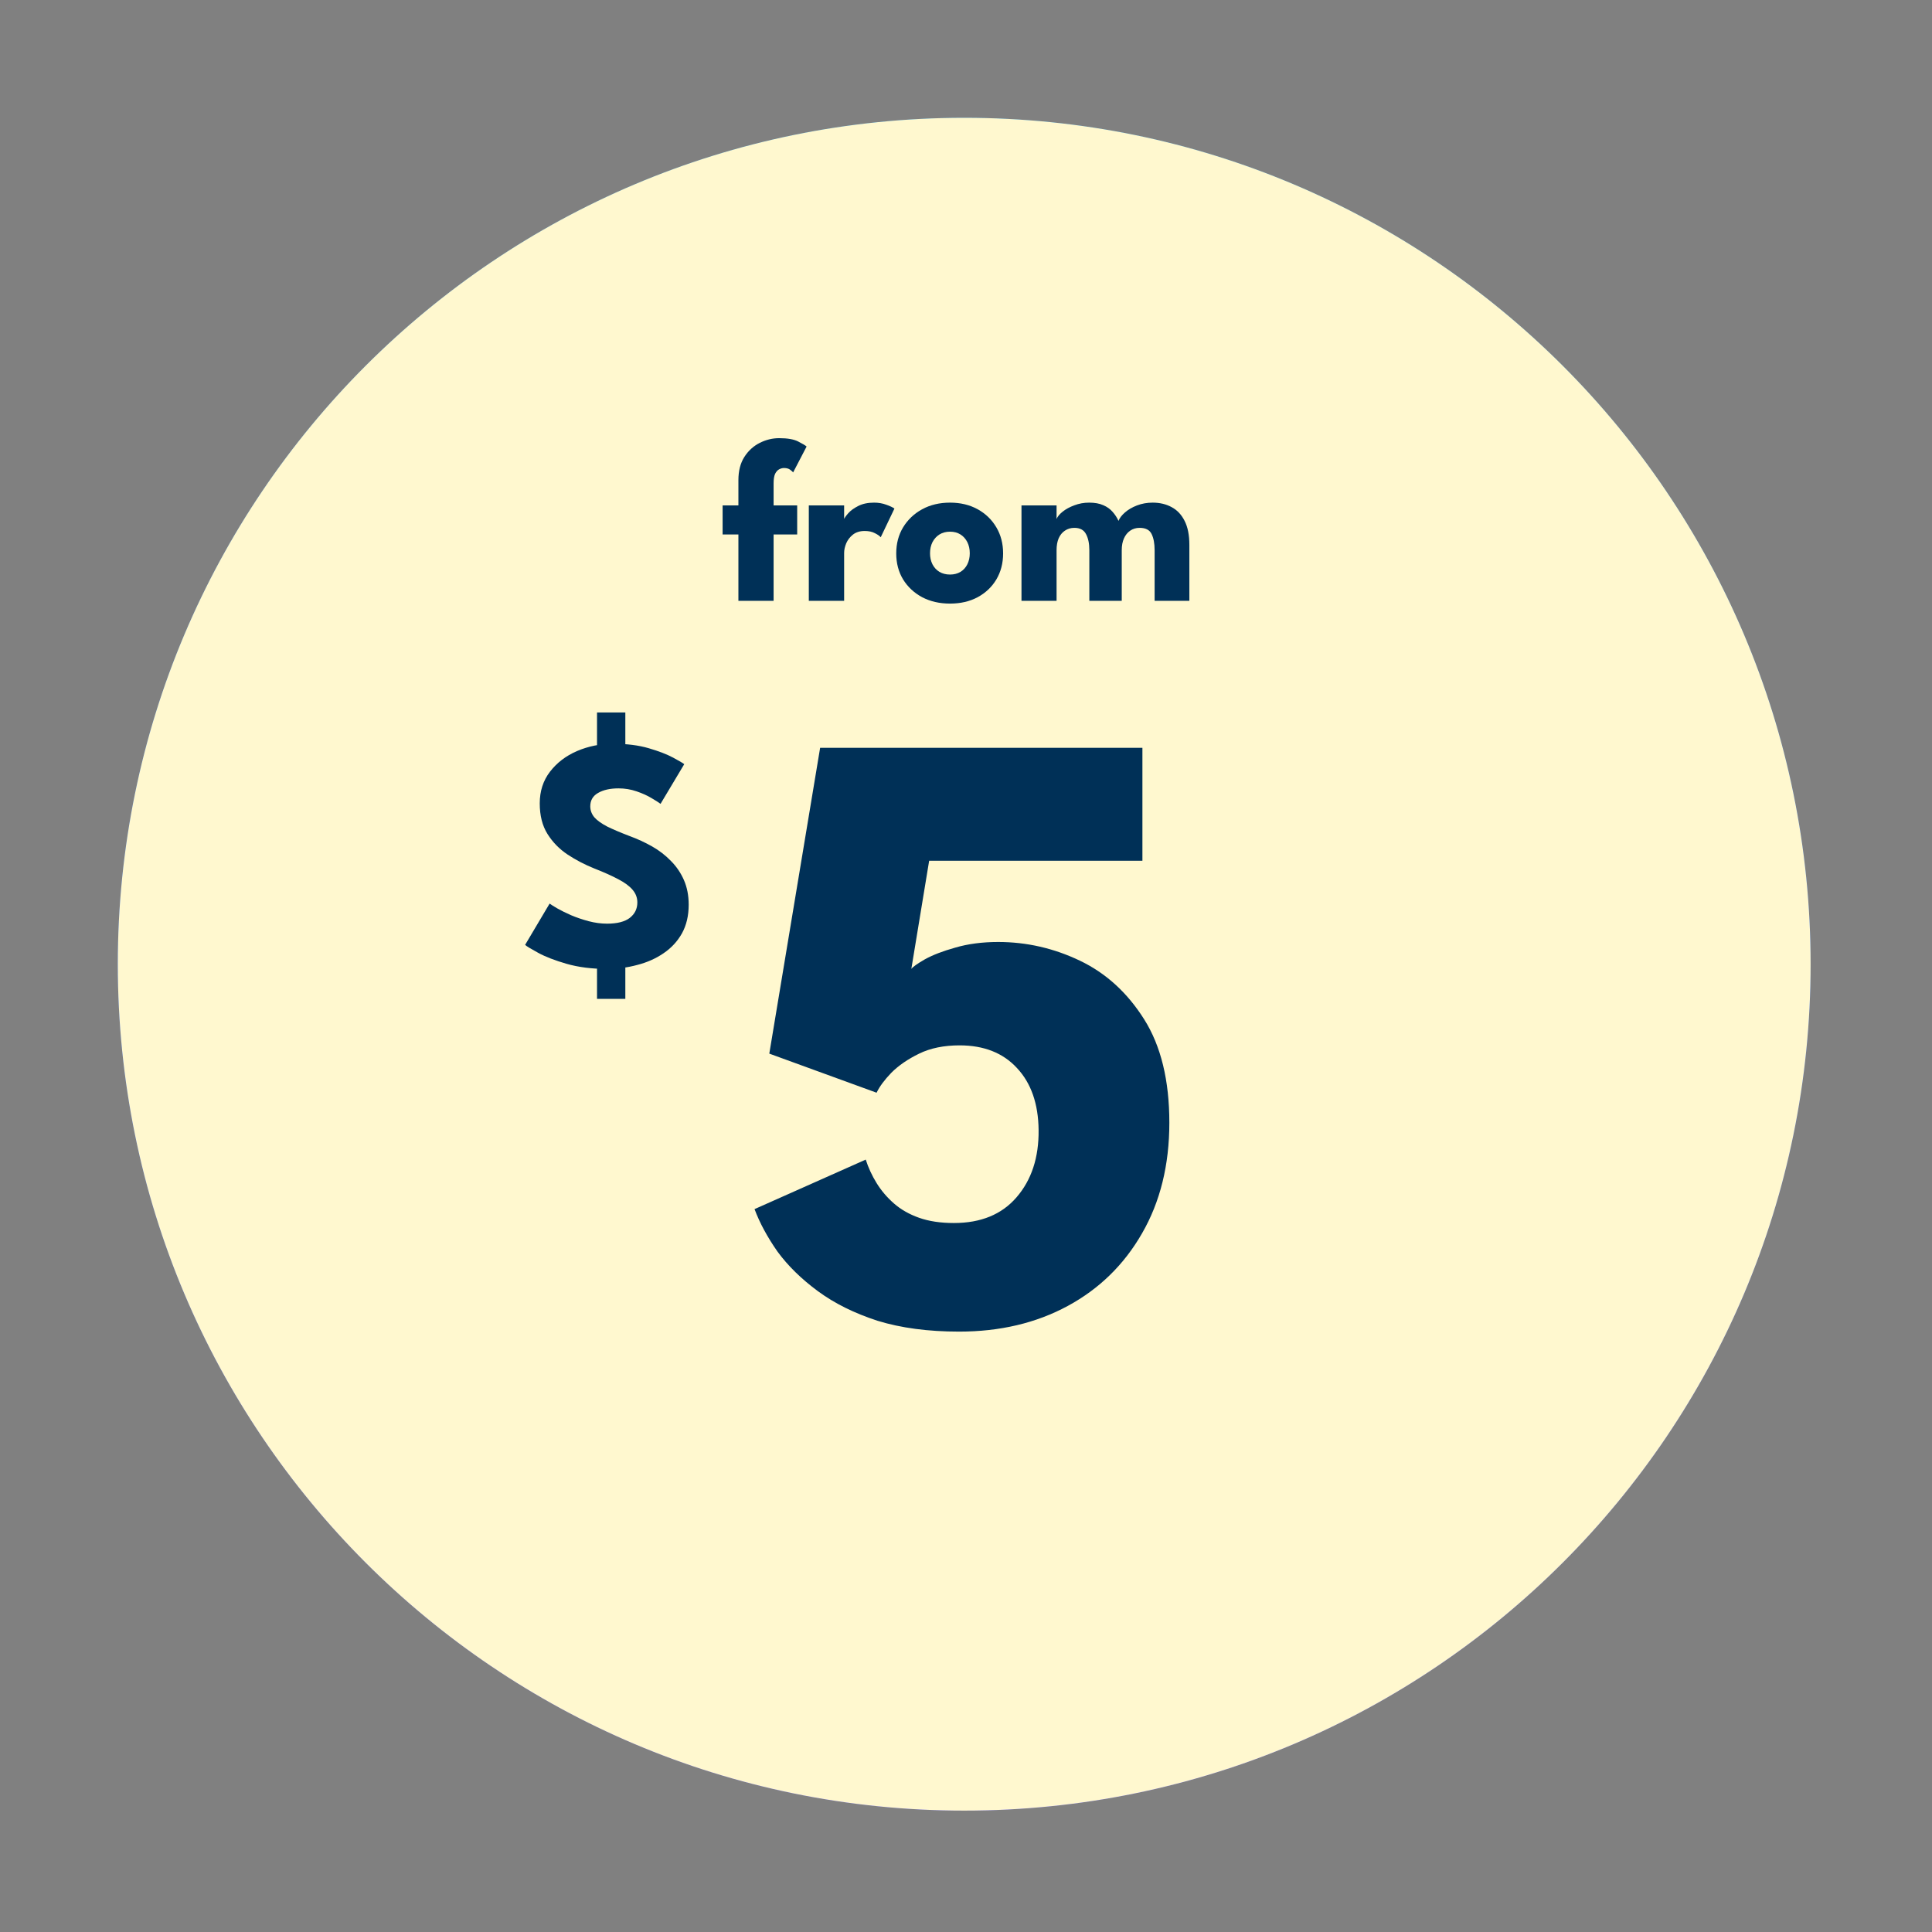
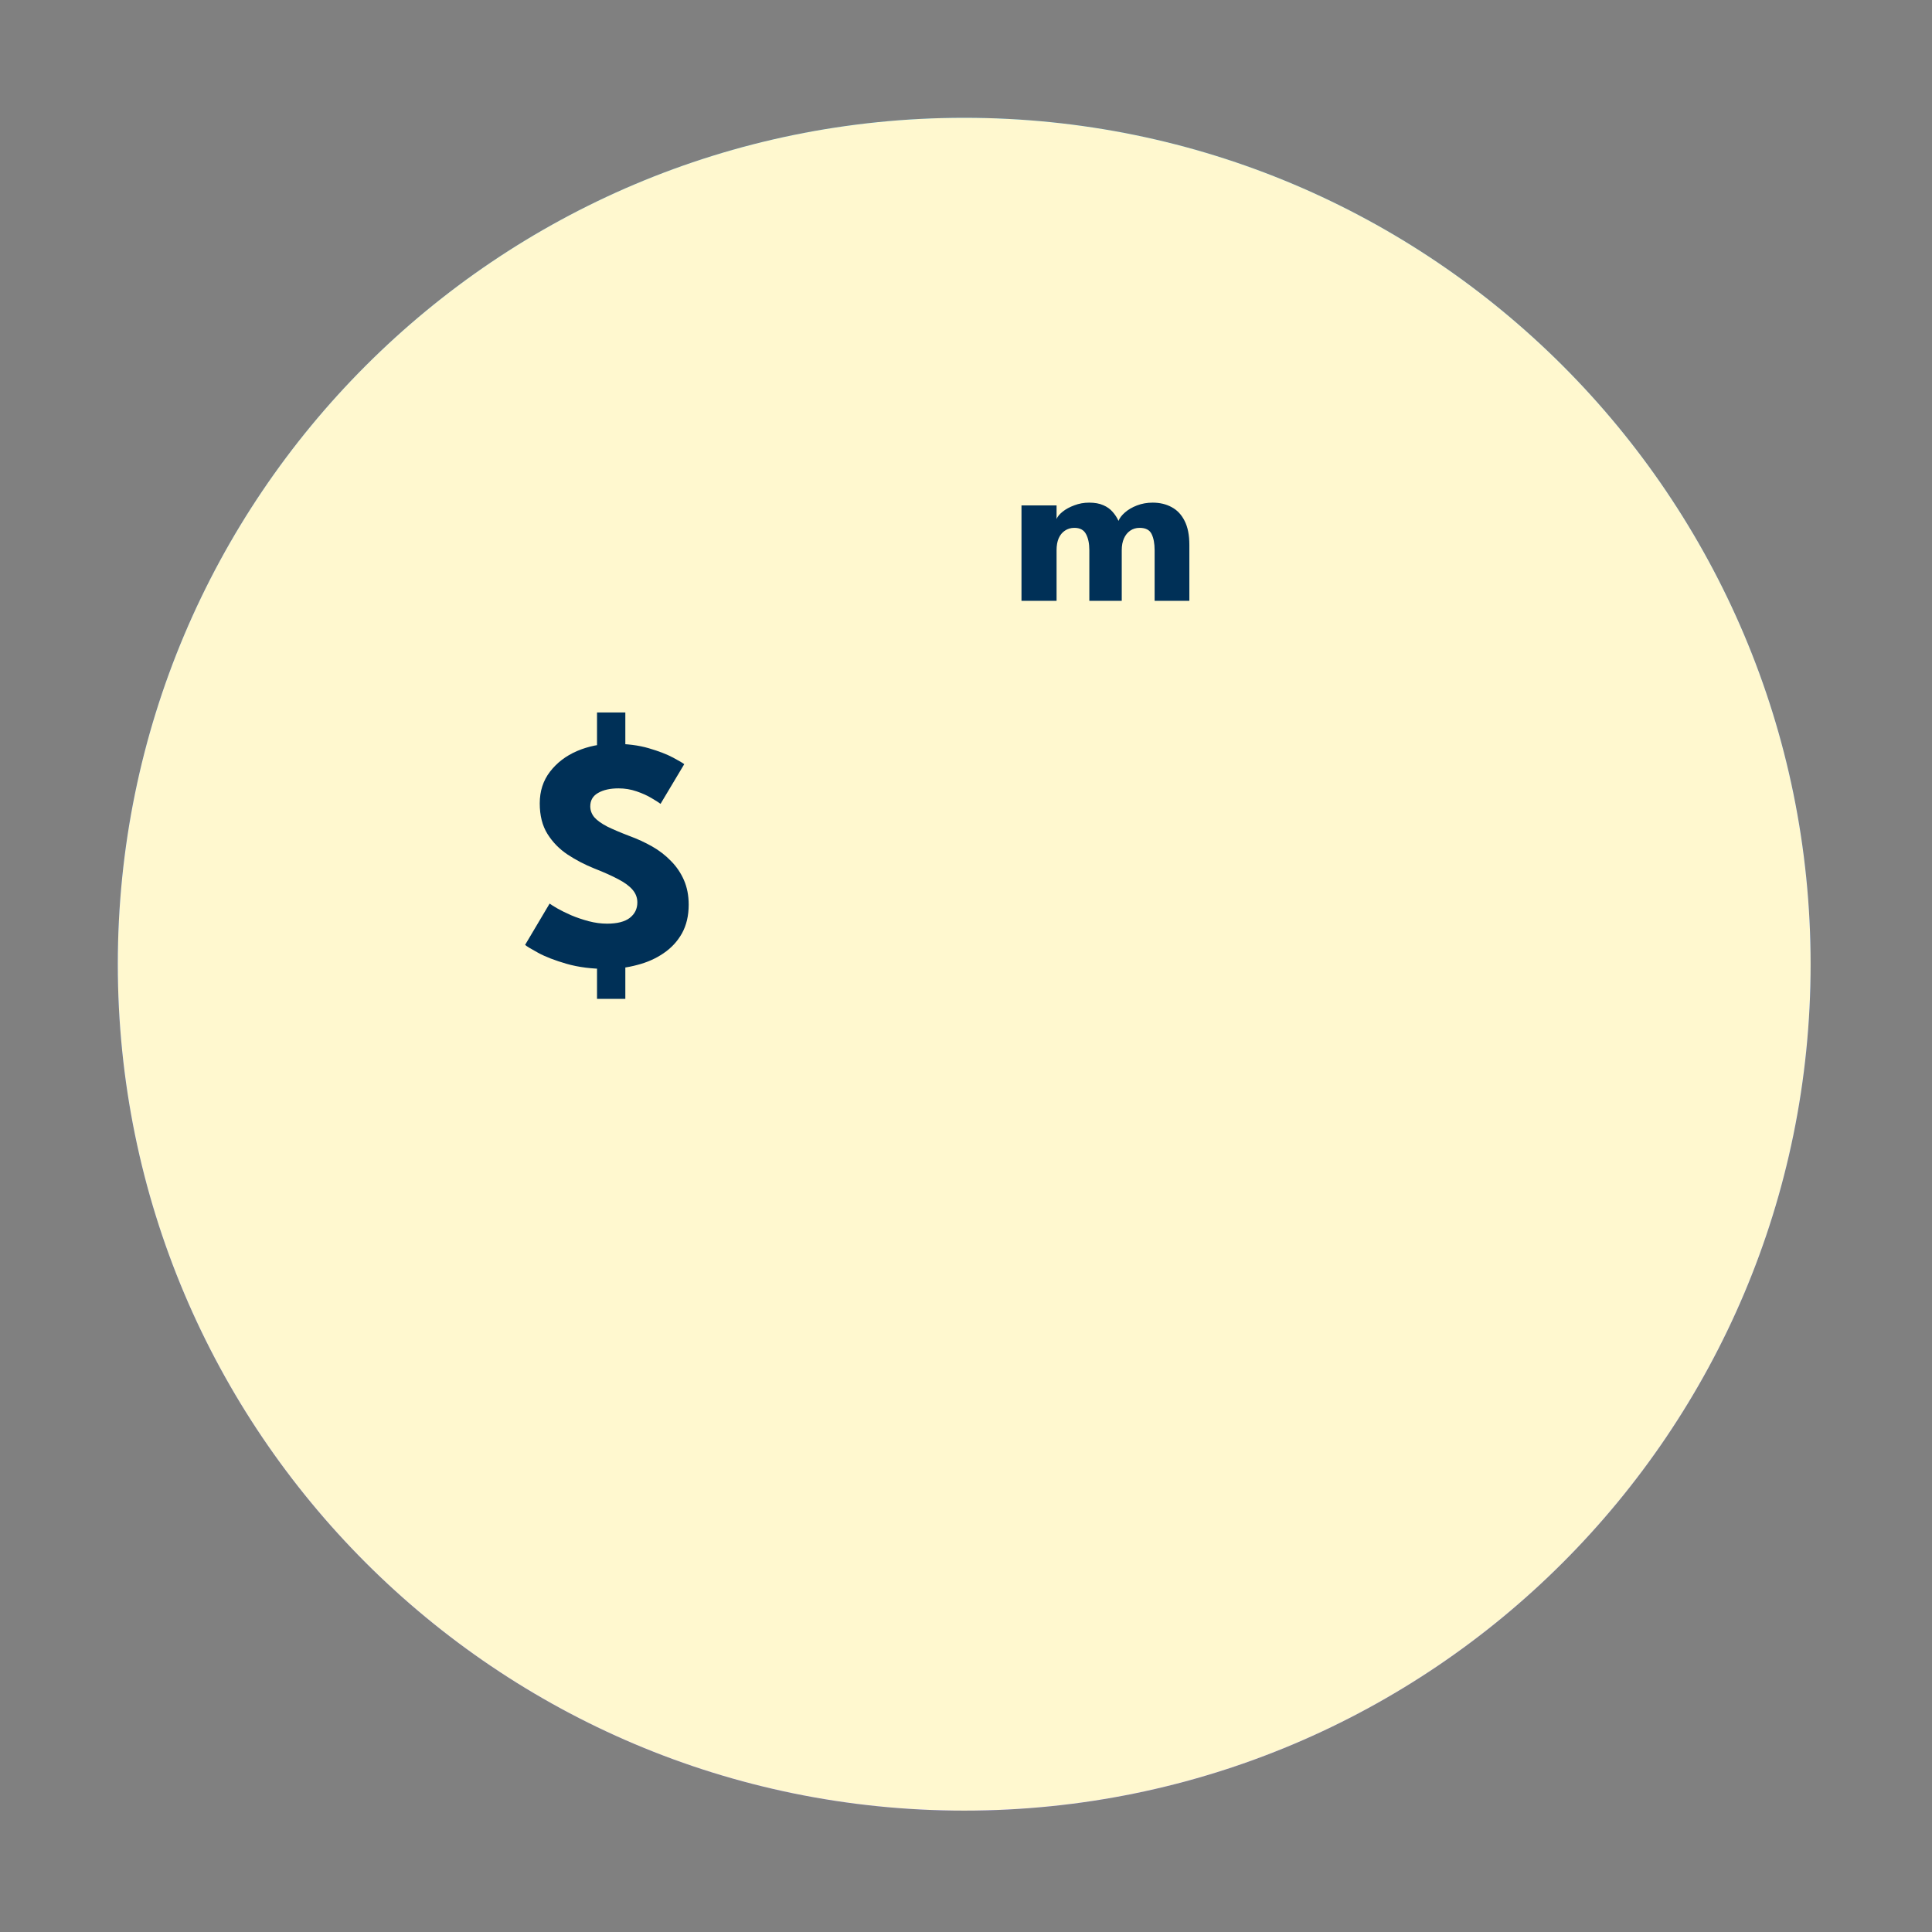
<svg xmlns="http://www.w3.org/2000/svg" width="164" height="164" viewBox="0 0 164 164" fill="none">
  <rect x="0" y="0" width="164" height="164" fill="#808080" stroke="none" />
  <path d="M153.696 81.848C153.696 121.529 121.529 153.696 81.848 153.696C42.167 153.696 10 121.529 10 81.848C10 42.167 42.167 10 81.848 10C121.529 10 153.696 42.167 153.696 81.848Z" fill="url(#paint0_linear_2976_14364)" />
  <path d="M153.696 81.848C153.696 121.529 121.529 153.696 81.848 153.696C42.167 153.696 10 121.529 10 81.848C10 42.167 42.167 10 81.848 10C121.529 10 153.696 42.167 153.696 81.848Z" fill="#FFF8CF" />
-   <path d="M61.339 42.904H62.68V40.764C62.68 39.975 62.848 39.317 63.183 38.791C63.518 38.266 63.952 37.868 64.485 37.598C65.017 37.329 65.57 37.194 66.141 37.194C66.852 37.194 67.391 37.289 67.759 37.48C68.133 37.671 68.37 37.812 68.469 37.904L67.325 40.103C67.292 40.05 67.21 39.975 67.078 39.876C66.947 39.778 66.773 39.728 66.556 39.728C66.418 39.728 66.279 39.764 66.141 39.837C66.003 39.909 65.888 40.037 65.796 40.221C65.711 40.406 65.668 40.675 65.668 41.03V42.904H67.67V45.369H65.668V51H62.68V45.369H61.339V42.904Z" fill="#003057" />
-   <path d="M71.655 51H68.657V42.904H71.655V44.156H71.606C71.658 44.005 71.786 43.814 71.99 43.584C72.194 43.347 72.48 43.137 72.848 42.953C73.216 42.762 73.666 42.667 74.199 42.667C74.574 42.667 74.919 42.726 75.234 42.845C75.55 42.956 75.78 43.065 75.925 43.17L74.761 45.606C74.669 45.494 74.505 45.379 74.268 45.261C74.038 45.136 73.749 45.073 73.4 45.073C72.999 45.073 72.667 45.175 72.404 45.379C72.148 45.583 71.957 45.829 71.832 46.119C71.714 46.408 71.655 46.681 71.655 46.937V51Z" fill="#003057" />
-   <path d="M80.643 51.237C79.756 51.237 78.967 51.056 78.277 50.694C77.593 50.326 77.054 49.823 76.659 49.185C76.271 48.541 76.078 47.805 76.078 46.977C76.078 46.148 76.271 45.412 76.659 44.767C77.054 44.117 77.593 43.604 78.277 43.229C78.967 42.854 79.756 42.667 80.643 42.667C81.531 42.667 82.313 42.854 82.99 43.229C83.668 43.604 84.197 44.117 84.578 44.767C84.959 45.412 85.15 46.148 85.15 46.977C85.15 47.805 84.959 48.541 84.578 49.185C84.197 49.823 83.668 50.326 82.99 50.694C82.313 51.056 81.531 51.237 80.643 51.237ZM80.643 48.771C80.985 48.771 81.281 48.696 81.531 48.544C81.781 48.393 81.975 48.18 82.113 47.904C82.251 47.627 82.32 47.315 82.32 46.967C82.32 46.612 82.251 46.296 82.113 46.02C81.975 45.744 81.781 45.527 81.531 45.369C81.281 45.211 80.985 45.132 80.643 45.132C80.302 45.132 80.002 45.211 79.746 45.369C79.496 45.527 79.299 45.744 79.154 46.02C79.016 46.296 78.947 46.612 78.947 46.967C78.947 47.315 79.016 47.627 79.154 47.904C79.299 48.18 79.496 48.393 79.746 48.544C80.002 48.696 80.302 48.771 80.643 48.771Z" fill="#003057" />
  <path d="M97.844 42.667C98.455 42.667 98.994 42.795 99.461 43.052C99.928 43.301 100.293 43.689 100.556 44.215C100.825 44.741 100.96 45.418 100.96 46.247V51H98.011V46.7C98.011 46.135 97.926 45.678 97.755 45.33C97.584 44.981 97.246 44.807 96.739 44.807C96.437 44.807 96.171 44.886 95.941 45.044C95.71 45.201 95.533 45.422 95.408 45.704C95.283 45.98 95.221 46.312 95.221 46.7V51H92.469V46.7C92.469 46.135 92.374 45.678 92.183 45.33C91.999 44.981 91.671 44.807 91.197 44.807C90.895 44.807 90.629 44.886 90.398 45.044C90.168 45.195 89.991 45.412 89.866 45.694C89.748 45.971 89.688 46.306 89.688 46.7V51H86.71V42.904H89.688V44.057C89.767 43.854 89.938 43.647 90.201 43.436C90.471 43.219 90.803 43.038 91.197 42.894C91.592 42.743 92.009 42.667 92.45 42.667C92.93 42.667 93.331 42.739 93.653 42.884C93.975 43.022 94.238 43.209 94.442 43.446C94.652 43.683 94.82 43.939 94.945 44.215C95.037 43.979 95.217 43.742 95.487 43.505C95.763 43.262 96.105 43.062 96.513 42.904C96.927 42.746 97.37 42.667 97.844 42.667Z" fill="#003057" />
  <path d="M50.679 60.481H53.082V63.653H50.679V60.481ZM50.679 81.619H53.082V84.79H50.679V81.619ZM52.062 63.136C53.208 63.136 54.209 63.262 55.066 63.513C55.922 63.764 56.612 64.03 57.133 64.309C57.655 64.589 57.971 64.775 58.083 64.868L56.071 68.235C55.922 68.123 55.666 67.96 55.303 67.746C54.949 67.532 54.525 67.341 54.032 67.173C53.547 67.006 53.04 66.922 52.509 66.922C51.792 66.922 51.21 67.052 50.763 67.313C50.325 67.564 50.106 67.942 50.106 68.445C50.106 68.789 50.222 69.101 50.455 69.381C50.697 69.651 51.061 69.912 51.545 70.163C52.039 70.405 52.663 70.671 53.417 70.959C54.106 71.211 54.754 71.509 55.359 71.853C55.964 72.198 56.495 72.608 56.952 73.083C57.417 73.549 57.785 74.089 58.055 74.703C58.325 75.318 58.46 76.017 58.46 76.799C58.46 77.73 58.269 78.541 57.888 79.23C57.506 79.91 56.984 80.473 56.323 80.92C55.671 81.367 54.926 81.698 54.088 81.912C53.259 82.136 52.397 82.247 51.503 82.247C50.236 82.247 49.1 82.103 48.094 81.814C47.098 81.526 46.292 81.214 45.677 80.878C45.063 80.543 44.695 80.32 44.574 80.208L46.655 76.701C46.767 76.785 46.981 76.92 47.298 77.106C47.624 77.293 48.02 77.488 48.486 77.693C48.951 77.889 49.445 78.056 49.966 78.196C50.497 78.336 51.019 78.406 51.531 78.406C52.388 78.406 53.031 78.243 53.459 77.917C53.887 77.581 54.102 77.144 54.102 76.603C54.102 76.203 53.967 75.844 53.696 75.528C53.426 75.211 53.021 74.913 52.481 74.633C51.941 74.345 51.266 74.042 50.455 73.725C49.645 73.4 48.886 73.004 48.178 72.538C47.48 72.072 46.911 71.49 46.474 70.792C46.036 70.093 45.817 69.227 45.817 68.193C45.817 67.159 46.106 66.265 46.683 65.511C47.27 64.747 48.038 64.16 48.988 63.751C49.948 63.341 50.972 63.136 52.062 63.136Z" fill="#003057" />
-   <path d="M73.489 98.434C73.71 99.122 74.017 99.786 74.41 100.425C74.804 101.064 75.295 101.642 75.885 102.158C76.475 102.674 77.188 103.08 78.024 103.375C78.859 103.67 79.843 103.817 80.973 103.817C83.259 103.817 85.029 103.092 86.283 101.642C87.561 100.167 88.188 98.262 88.163 95.927C88.139 93.69 87.524 91.933 86.32 90.654C85.14 89.376 83.517 88.737 81.453 88.737C80.125 88.737 78.982 88.971 78.024 89.438C77.065 89.905 76.279 90.445 75.664 91.06C75.074 91.674 74.656 92.24 74.41 92.756L65.303 89.438L69.617 63.481H96.975V73.067H78.872L77.36 82.248C77.483 82.076 77.864 81.805 78.503 81.437C79.167 81.068 80.027 80.736 81.084 80.441C82.166 80.122 83.382 79.962 84.734 79.962C87.143 79.962 89.454 80.49 91.666 81.547C93.878 82.604 95.697 84.263 97.123 86.525C98.549 88.786 99.261 91.711 99.261 95.3C99.261 98.889 98.487 102.023 96.938 104.702C95.414 107.357 93.313 109.409 90.634 110.859C87.954 112.31 84.882 113.035 81.416 113.035C78.786 113.035 76.475 112.728 74.484 112.113C72.518 111.474 70.834 110.638 69.433 109.606C68.032 108.573 66.889 107.455 66.004 106.251C65.144 105.022 64.492 103.817 64.05 102.637L73.489 98.434Z" fill="#003057" />
  <defs>
    <linearGradient id="paint0_linear_2976_14364" x1="81.848" y1="10" x2="81.848" y2="153.696" gradientUnits="userSpaceOnUse">
      <stop stop-color="#2498E9" />
      <stop offset="1" stop-color="#665FFF" />
    </linearGradient>
  </defs>
</svg>